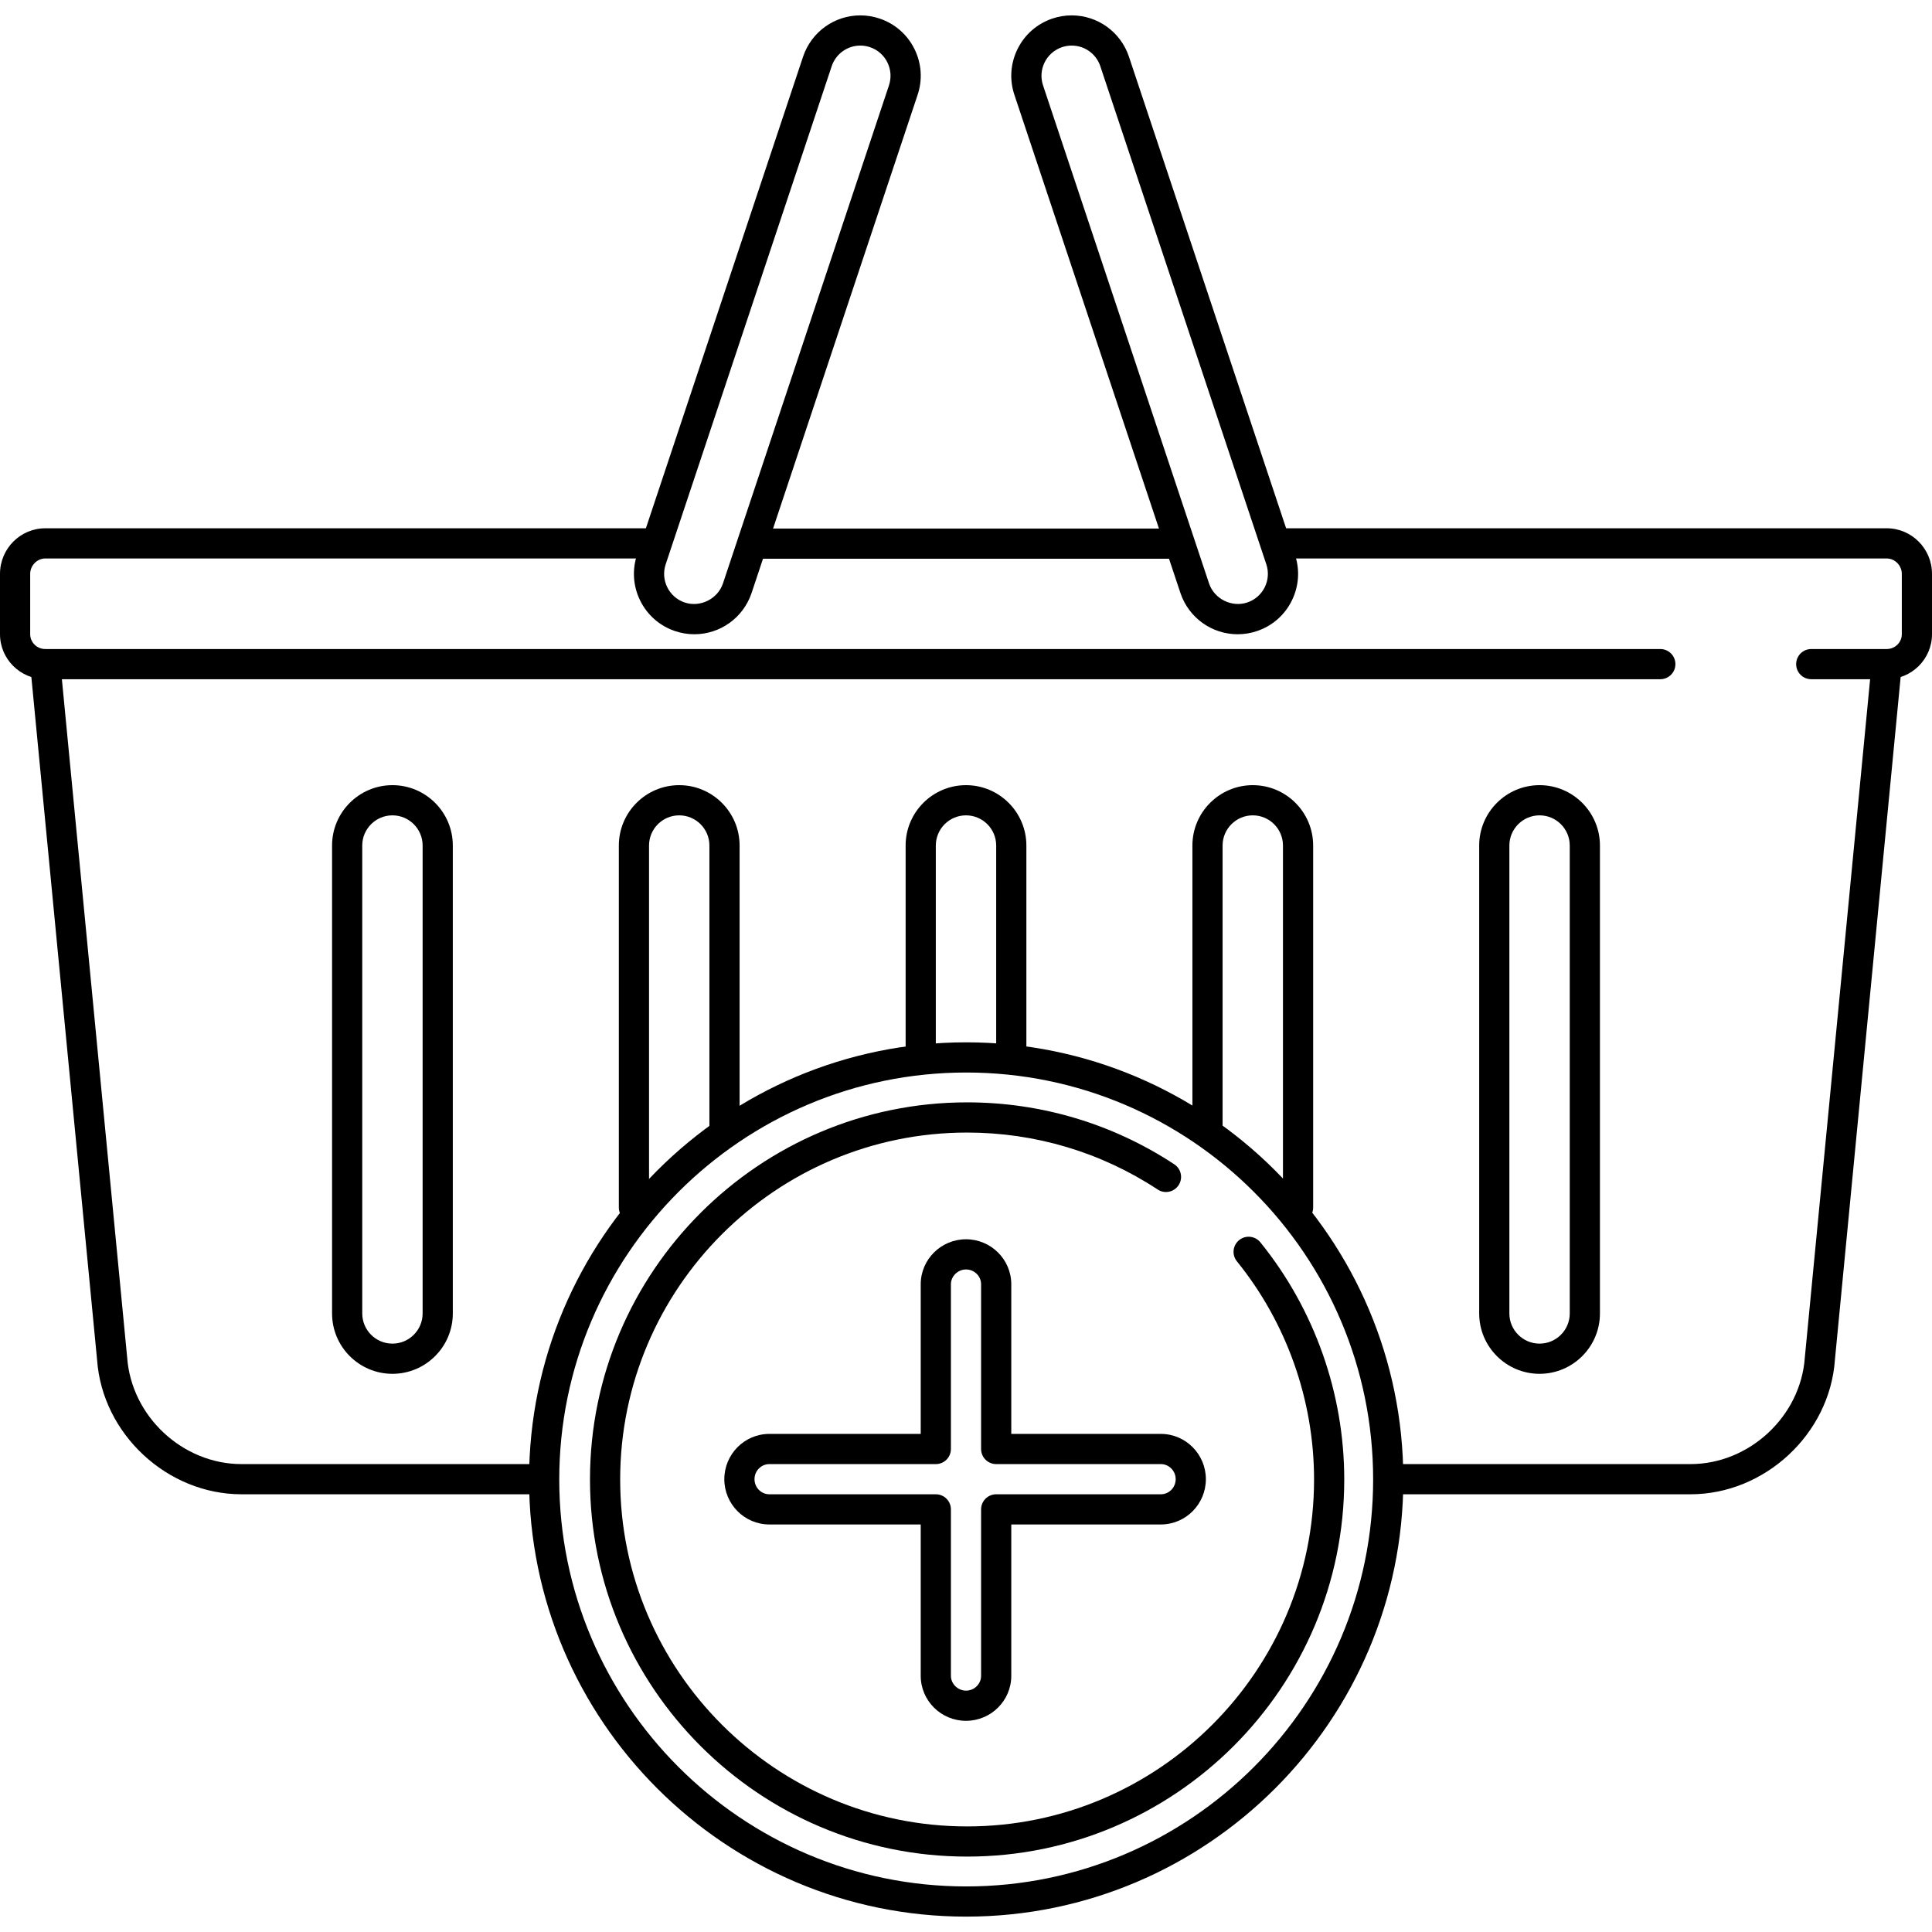
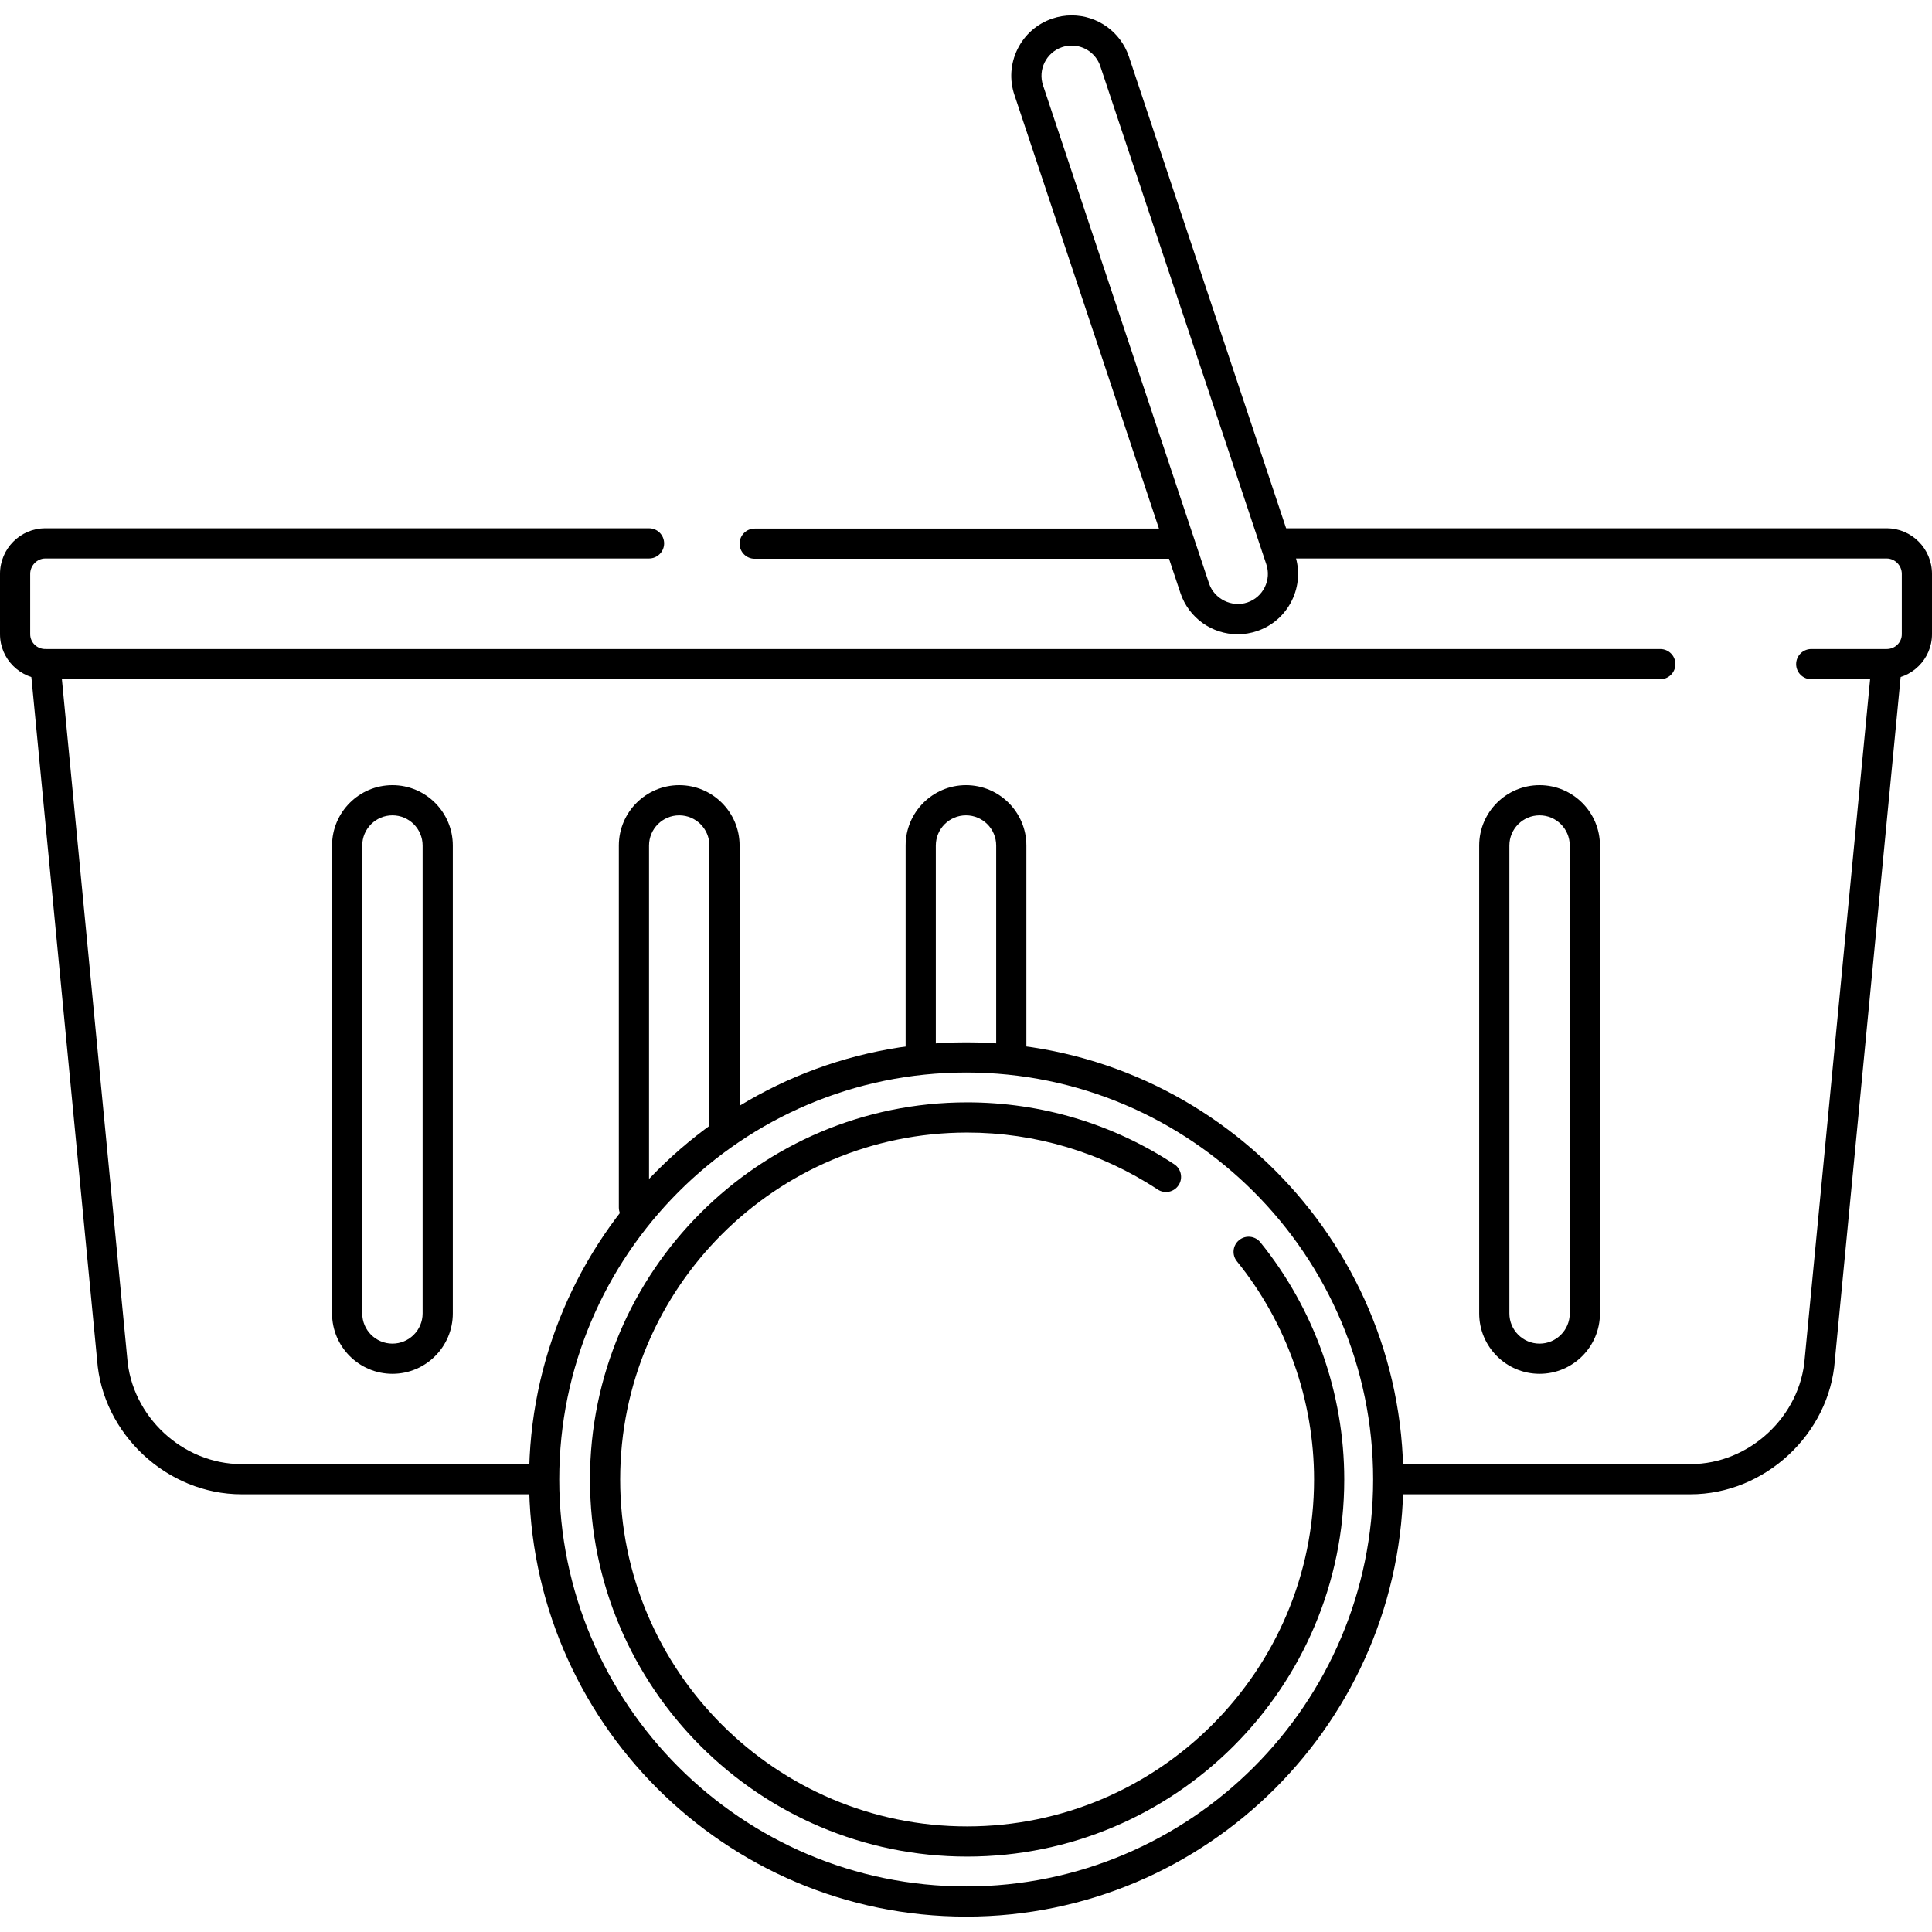
<svg xmlns="http://www.w3.org/2000/svg" fill="#000000" height="800px" width="800px" version="1.1" id="Layer_1" viewBox="0 0 512 512" xml:space="preserve">
  <g>
    <g>
      <path d="M312,140.076H200c-2.212,0-4,1.792-4,4s1.788,4,4,4h112c2.212,0,4-1.792,4-4S314.212,140.076,312,140.076z" />
    </g>
  </g>
  <g>
    <g>
      <path d="M440,172H12c-2.208,0-4-1.76-4-3.924v-16C8,149.868,9.832,148,12,148h160c2.212,0,4-1.792,4-4s-1.788-4-4-4H12    c-6.616,0-12,5.416-12,12.076v16C0,174.652,5.384,180,12,180h428c2.212,0,4-1.792,4-4S442.212,172,440,172z" />
    </g>
  </g>
  <g>
    <g>
      <path d="M500,140H340c-2.212,0-4,1.792-4,4s1.788,4,4,4h160c2.168,0,4,1.868,4,4.076v16c0,2.164-1.792,3.924-4,3.924h-20    c-2.212,0-4,1.792-4,4s1.788,4,4,4h20c6.616,0,12-5.348,12-11.924v-16C512,145.416,506.616,140,500,140z" />
    </g>
  </g>
  <g>
    <g>
      <path d="M144,388H64c-15.588,0-29.18-12.636-30.3-28.26l-17.72-184.1c-0.212-2.2-2.204-3.82-4.364-3.6    c-2.196,0.212-3.808,2.164-3.596,4.364l17.712,184.004C27.136,380.032,44.304,396,64,396h80c2.212,0,4-1.792,4-4    S146.212,388,144,388z" />
    </g>
  </g>
  <g>
    <g>
      <path d="M500.384,172.056c-2.168-0.208-4.152,1.4-4.364,3.6l-17.728,184.16C477.18,375.356,463.588,388,448,388h-80    c-2.212,0-4,1.792-4,4s1.788,4,4,4h80c19.696,0,36.864-15.976,38.26-35.516l17.72-184.064    C504.192,174.224,502.584,172.268,500.384,172.056z" />
    </g>
  </g>
  <g>
    <g>
-       <path d="M242.356,13.016c-1.888-3.832-5.152-6.704-9.196-8.08c-1.672-0.572-3.408-0.86-5.16-0.86    c-6.852,0-12.936,4.36-15.152,10.872L168.86,146.924c-1.38,4.044-1.1,8.384,0.788,12.22s5.156,6.708,9.196,8.08    c1.672,0.572,3.408,0.86,5.164,0.86c6.848,0,12.932-4.36,15.148-10.872l43.988-131.976    C244.524,21.192,244.244,16.852,242.356,13.016z M235.568,22.68l-43.992,131.98c-1.388,4.076-6.036,6.4-10.152,4.996    c-2.02-0.688-3.656-2.124-4.6-4.04c-0.944-1.92-1.084-4.088-0.388-6.136L220.424,17.5c1.108-3.244,4.152-5.424,7.576-5.424    c0.872,0,1.74,0.144,2.58,0.432C234.756,13.928,236.996,18.48,235.568,22.68z" />
-     </g>
+       </g>
  </g>
  <g>
    <g>
      <path d="M343.152,146.948L299.148,14.924c-2.208-6.488-8.292-10.848-15.144-10.848c-1.752,0-3.488,0.288-5.156,0.856    c-4.048,1.38-7.312,4.252-9.2,8.084c-1.884,3.836-2.168,8.176-0.796,12.196l44.004,132.024    c2.208,6.488,8.292,10.848,15.144,10.848c1.752,0,3.488-0.288,5.156-0.856c4.044-1.376,7.316-4.248,9.2-8.084    C344.24,155.308,344.524,150.968,343.152,146.948z M335.176,155.612c-0.944,1.916-2.576,3.352-4.604,4.04    c-4.124,1.404-8.764-0.932-10.14-4.972L276.428,22.656c-1.42-4.176,0.82-8.728,5-10.152c0.836-0.284,1.704-0.428,2.576-0.428    c3.424,0,6.468,2.18,7.568,5.404l44,132.02C336.26,151.524,336.116,153.696,335.176,155.612z" />
    </g>
  </g>
  <g>
    <g>
      <path d="M256,208.076c-8.824,0-16,7.176-16,16V280c0,2.208,1.788,4,4,4c2.212,0,4-1.792,4-4v-55.924c0-4.412,3.588-8,8-8    s8,3.588,8,8V280c0,2.208,1.788,4,4,4c2.212,0,4-1.792,4-4v-55.924C272,215.252,264.824,208.076,256,208.076z" />
    </g>
  </g>
  <g>
    <g>
      <path d="M180,208.076c-8.824,0-16,7.176-16,16V320c0,2.208,1.788,4,4,4c2.212,0,4-1.792,4-4v-95.924c0-4.412,3.588-8,8-8    s8,3.588,8,8V300c0,2.208,1.788,4,4,4c2.212,0,4-1.792,4-4v-75.924C196,215.252,188.824,208.076,180,208.076z" />
    </g>
  </g>
  <g>
    <g>
      <path d="M104,208.076c-8.824,0-16,7.176-16,16v124c0,8.824,7.176,16,16,16s16-7.176,16-16v-124    C120,215.252,112.824,208.076,104,208.076z M112,348.076c0,4.412-3.588,8-8,8s-8-3.588-8-8v-124c0-4.412,3.588-8,8-8s8,3.588,8,8    V348.076z" />
    </g>
  </g>
  <g>
    <g>
      <path d="M408,208.076c-8.824,0-16,7.176-16,16v124c0,8.824,7.176,16,16,16c8.824,0,16-7.176,16-16v-124    C424,215.252,416.824,208.076,408,208.076z M416,348.076c0,4.412-3.588,8-8,8s-8-3.588-8-8v-124c0-4.412,3.588-8,8-8s8,3.588,8,8    V348.076z" />
    </g>
  </g>
  <g>
    <g>
-       <path d="M332,208.076c-8.824,0-16,7.176-16,16V300c0,2.208,1.788,4,4,4c2.212,0,4-1.792,4-4v-75.924c0-4.412,3.588-8,8-8    s8,3.588,8,8V320c0,2.208,1.788,4,4,4c2.212,0,4-1.792,4-4v-95.924C348,215.252,340.824,208.076,332,208.076z" />
-     </g>
+       </g>
  </g>
  <g>
    <g>
-       <path d="M307.636,380H268v-39.652c0-6.576-5.384-11.928-12-11.928c-6.616,0-12,5.348-12,11.928V380h-40.116    c-6.58,0-11.932,5.384-11.932,12c0,6.616,5.348,12,11.932,12H244v40.108c0,6.576,5.384,11.928,12,11.928    c6.616,0,12-5.352,12-11.928V404h39.636c6.58,0,11.932-5.384,11.932-12C319.568,385.384,314.22,380,307.636,380z M307.636,396H264    c-2.212,0-4,1.792-4,4v44.108c0,2.164-1.792,3.928-4,3.928c-2.168,0-4-1.796-4-3.928V400c0-2.208-1.788-4-4-4h-44.116    c-2.168,0-3.932-1.796-3.932-4c0-2.204,1.764-4,3.932-4H248c2.212,0,4-1.792,4-4v-43.652c0-2.128,1.832-3.928,4-3.928    c2.208,0,4,1.76,4,3.928V384c0,2.208,1.788,4,4,4h43.636c2.168,0,3.932,1.796,3.932,4C311.568,394.204,309.804,396,307.636,396z" />
-     </g>
+       </g>
  </g>
  <g>
    <g>
      <path d="M256.052,276.228c-63.876,0-115.844,51.968-115.844,115.844c0,63.88,51.968,115.852,115.844,115.852    c63.872,0,115.844-51.972,115.844-115.852C371.896,328.196,319.928,276.228,256.052,276.228z M256.052,499.924    c-59.464,0-107.844-48.384-107.844-107.852c0-59.464,48.38-107.844,107.844-107.844s107.844,48.38,107.844,107.844    C363.896,451.54,315.516,499.924,256.052,499.924z" />
    </g>
  </g>
  <g>
    <g>
      <path d="M334.012,329.232c-1.388-1.716-3.908-1.984-5.624-0.592c-1.716,1.392-1.984,3.912-0.592,5.628    c13.184,16.284,20.444,36.816,20.444,57.812c0,50.696-41.248,91.94-91.944,91.94c-50.696,0-91.944-41.244-91.944-91.94    c0-50.696,41.244-91.94,91.944-91.94c18.044,0,35.504,5.216,50.5,15.092c1.848,1.224,4.324,0.708,5.54-1.14    c1.216-1.844,0.708-4.324-1.14-5.54c-16.308-10.74-35.292-16.416-54.9-16.416c-55.108,0-99.944,44.832-99.944,99.94    c0,55.108,44.836,99.94,99.944,99.94c55.112,0,99.948-44.832,99.944-99.94C356.24,369.252,348.344,346.936,334.012,329.232z" />
    </g>
  </g>
</svg>